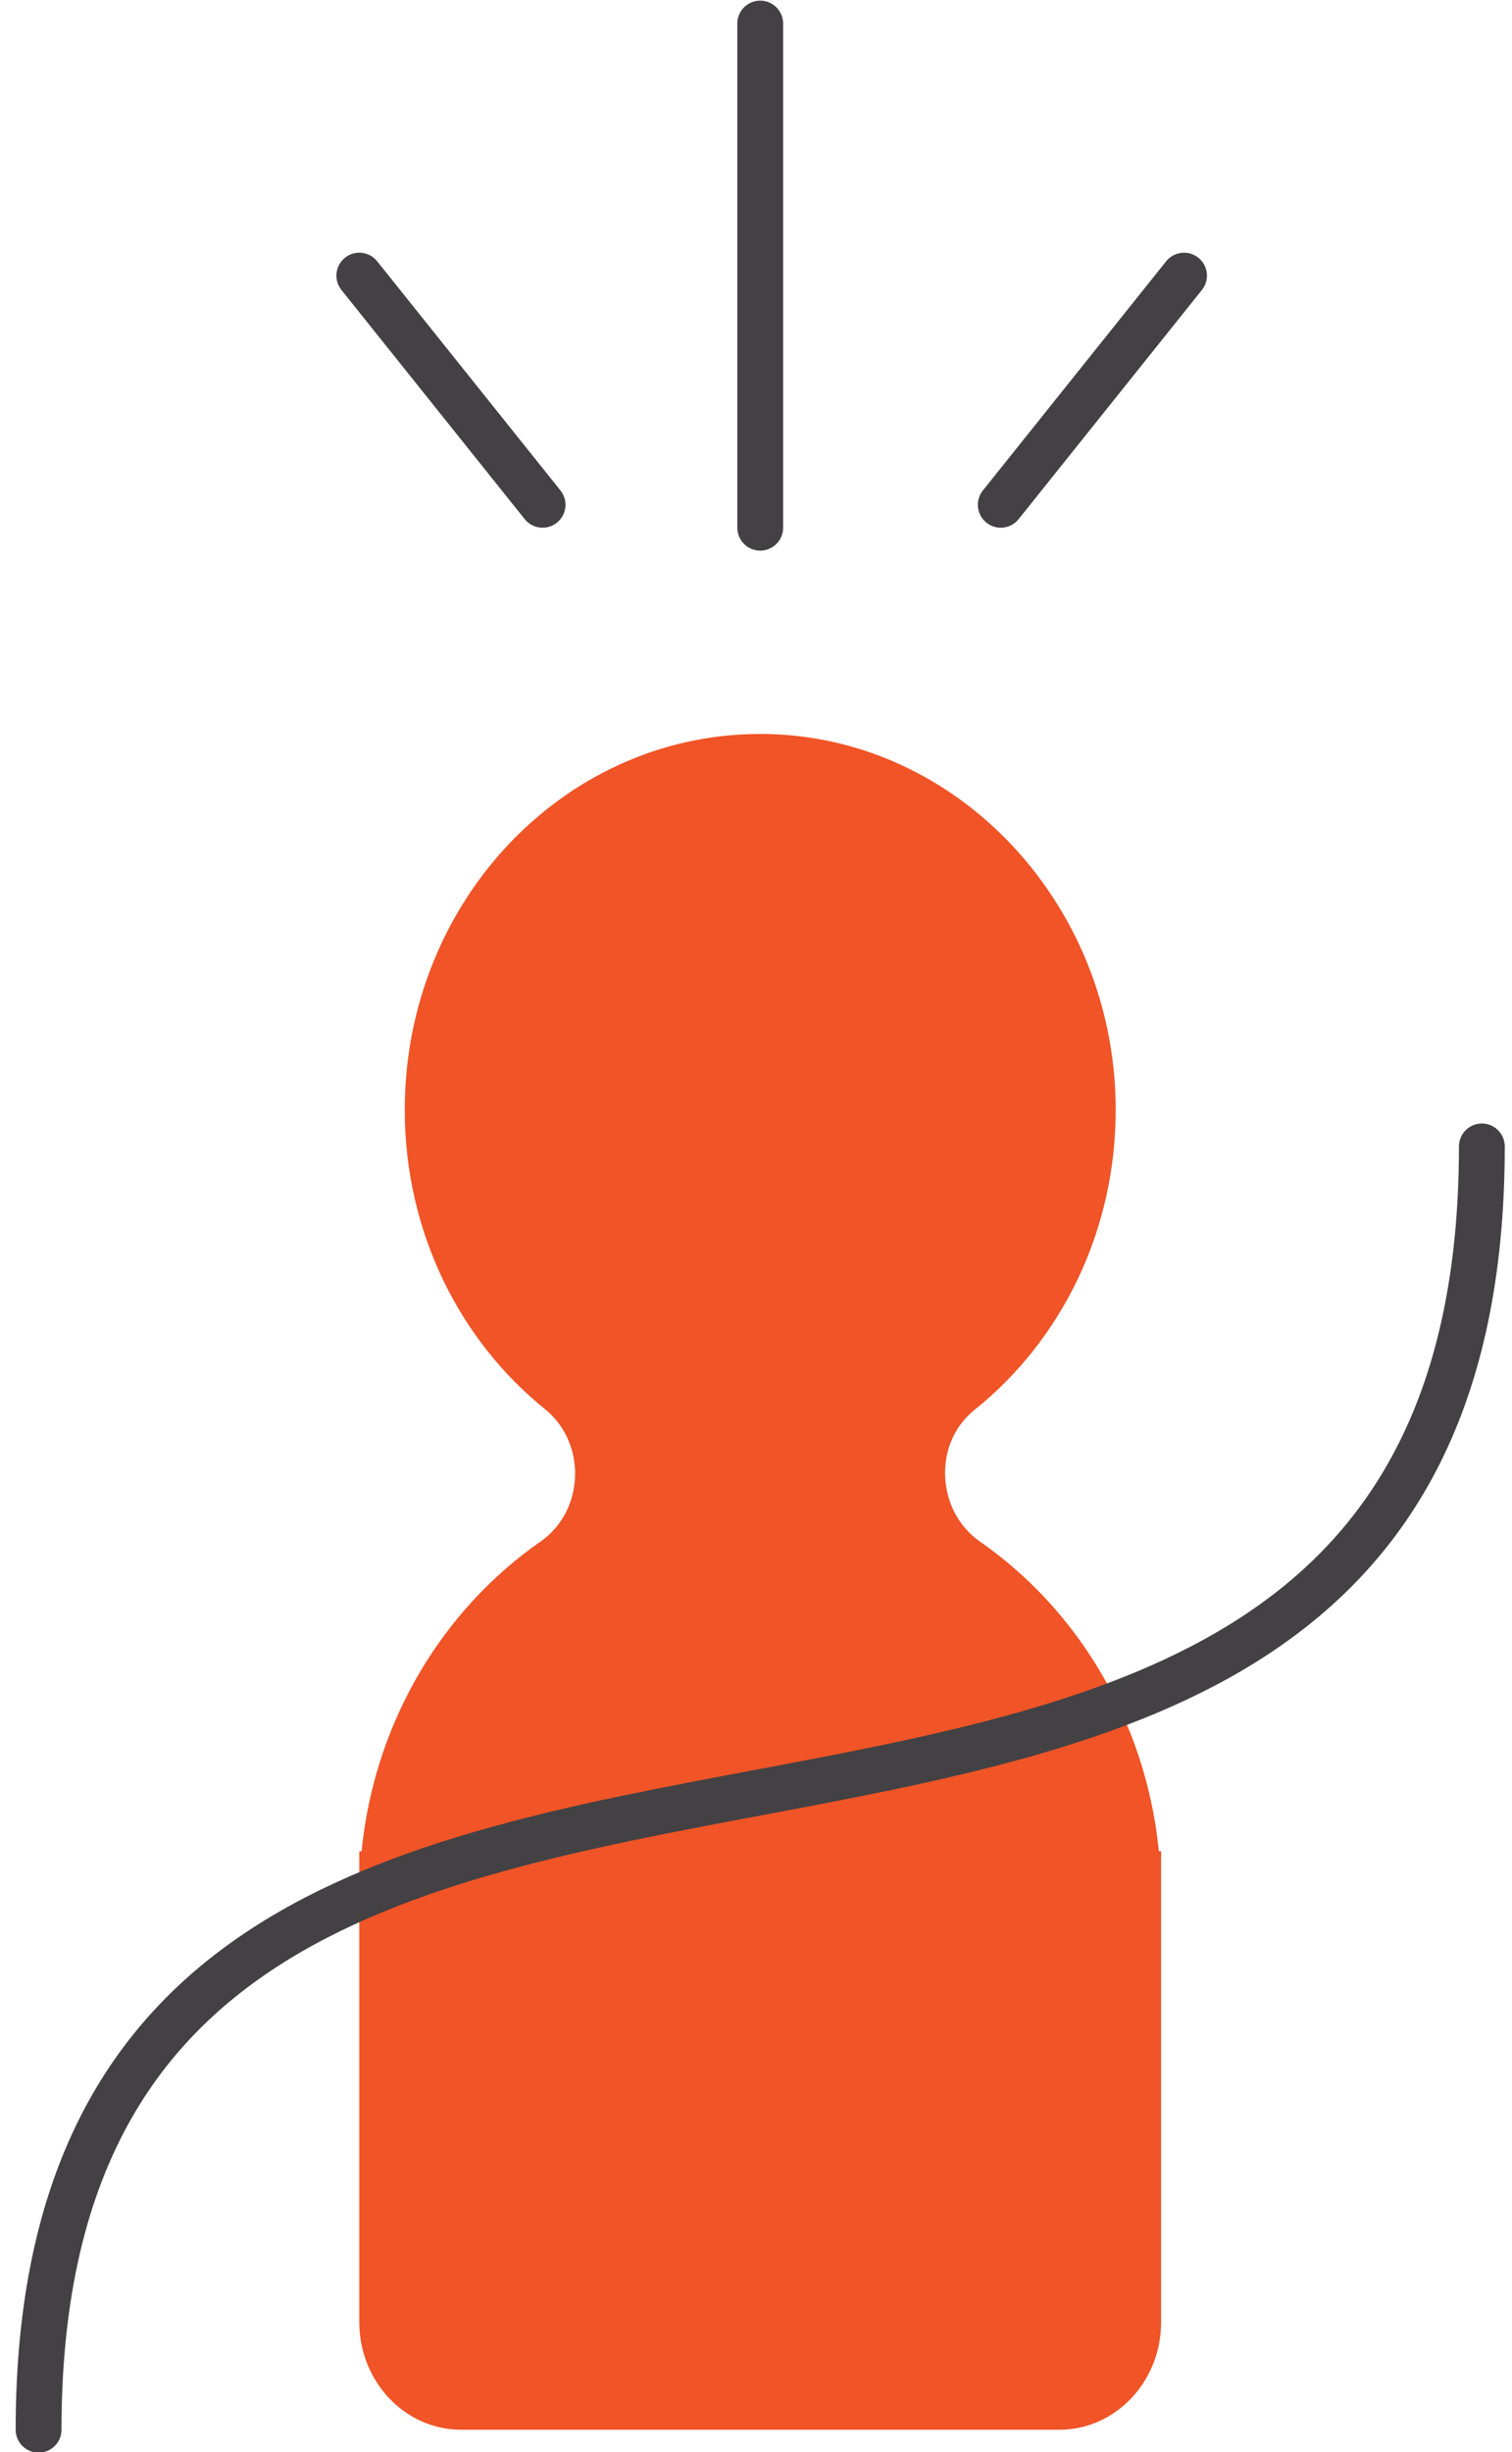
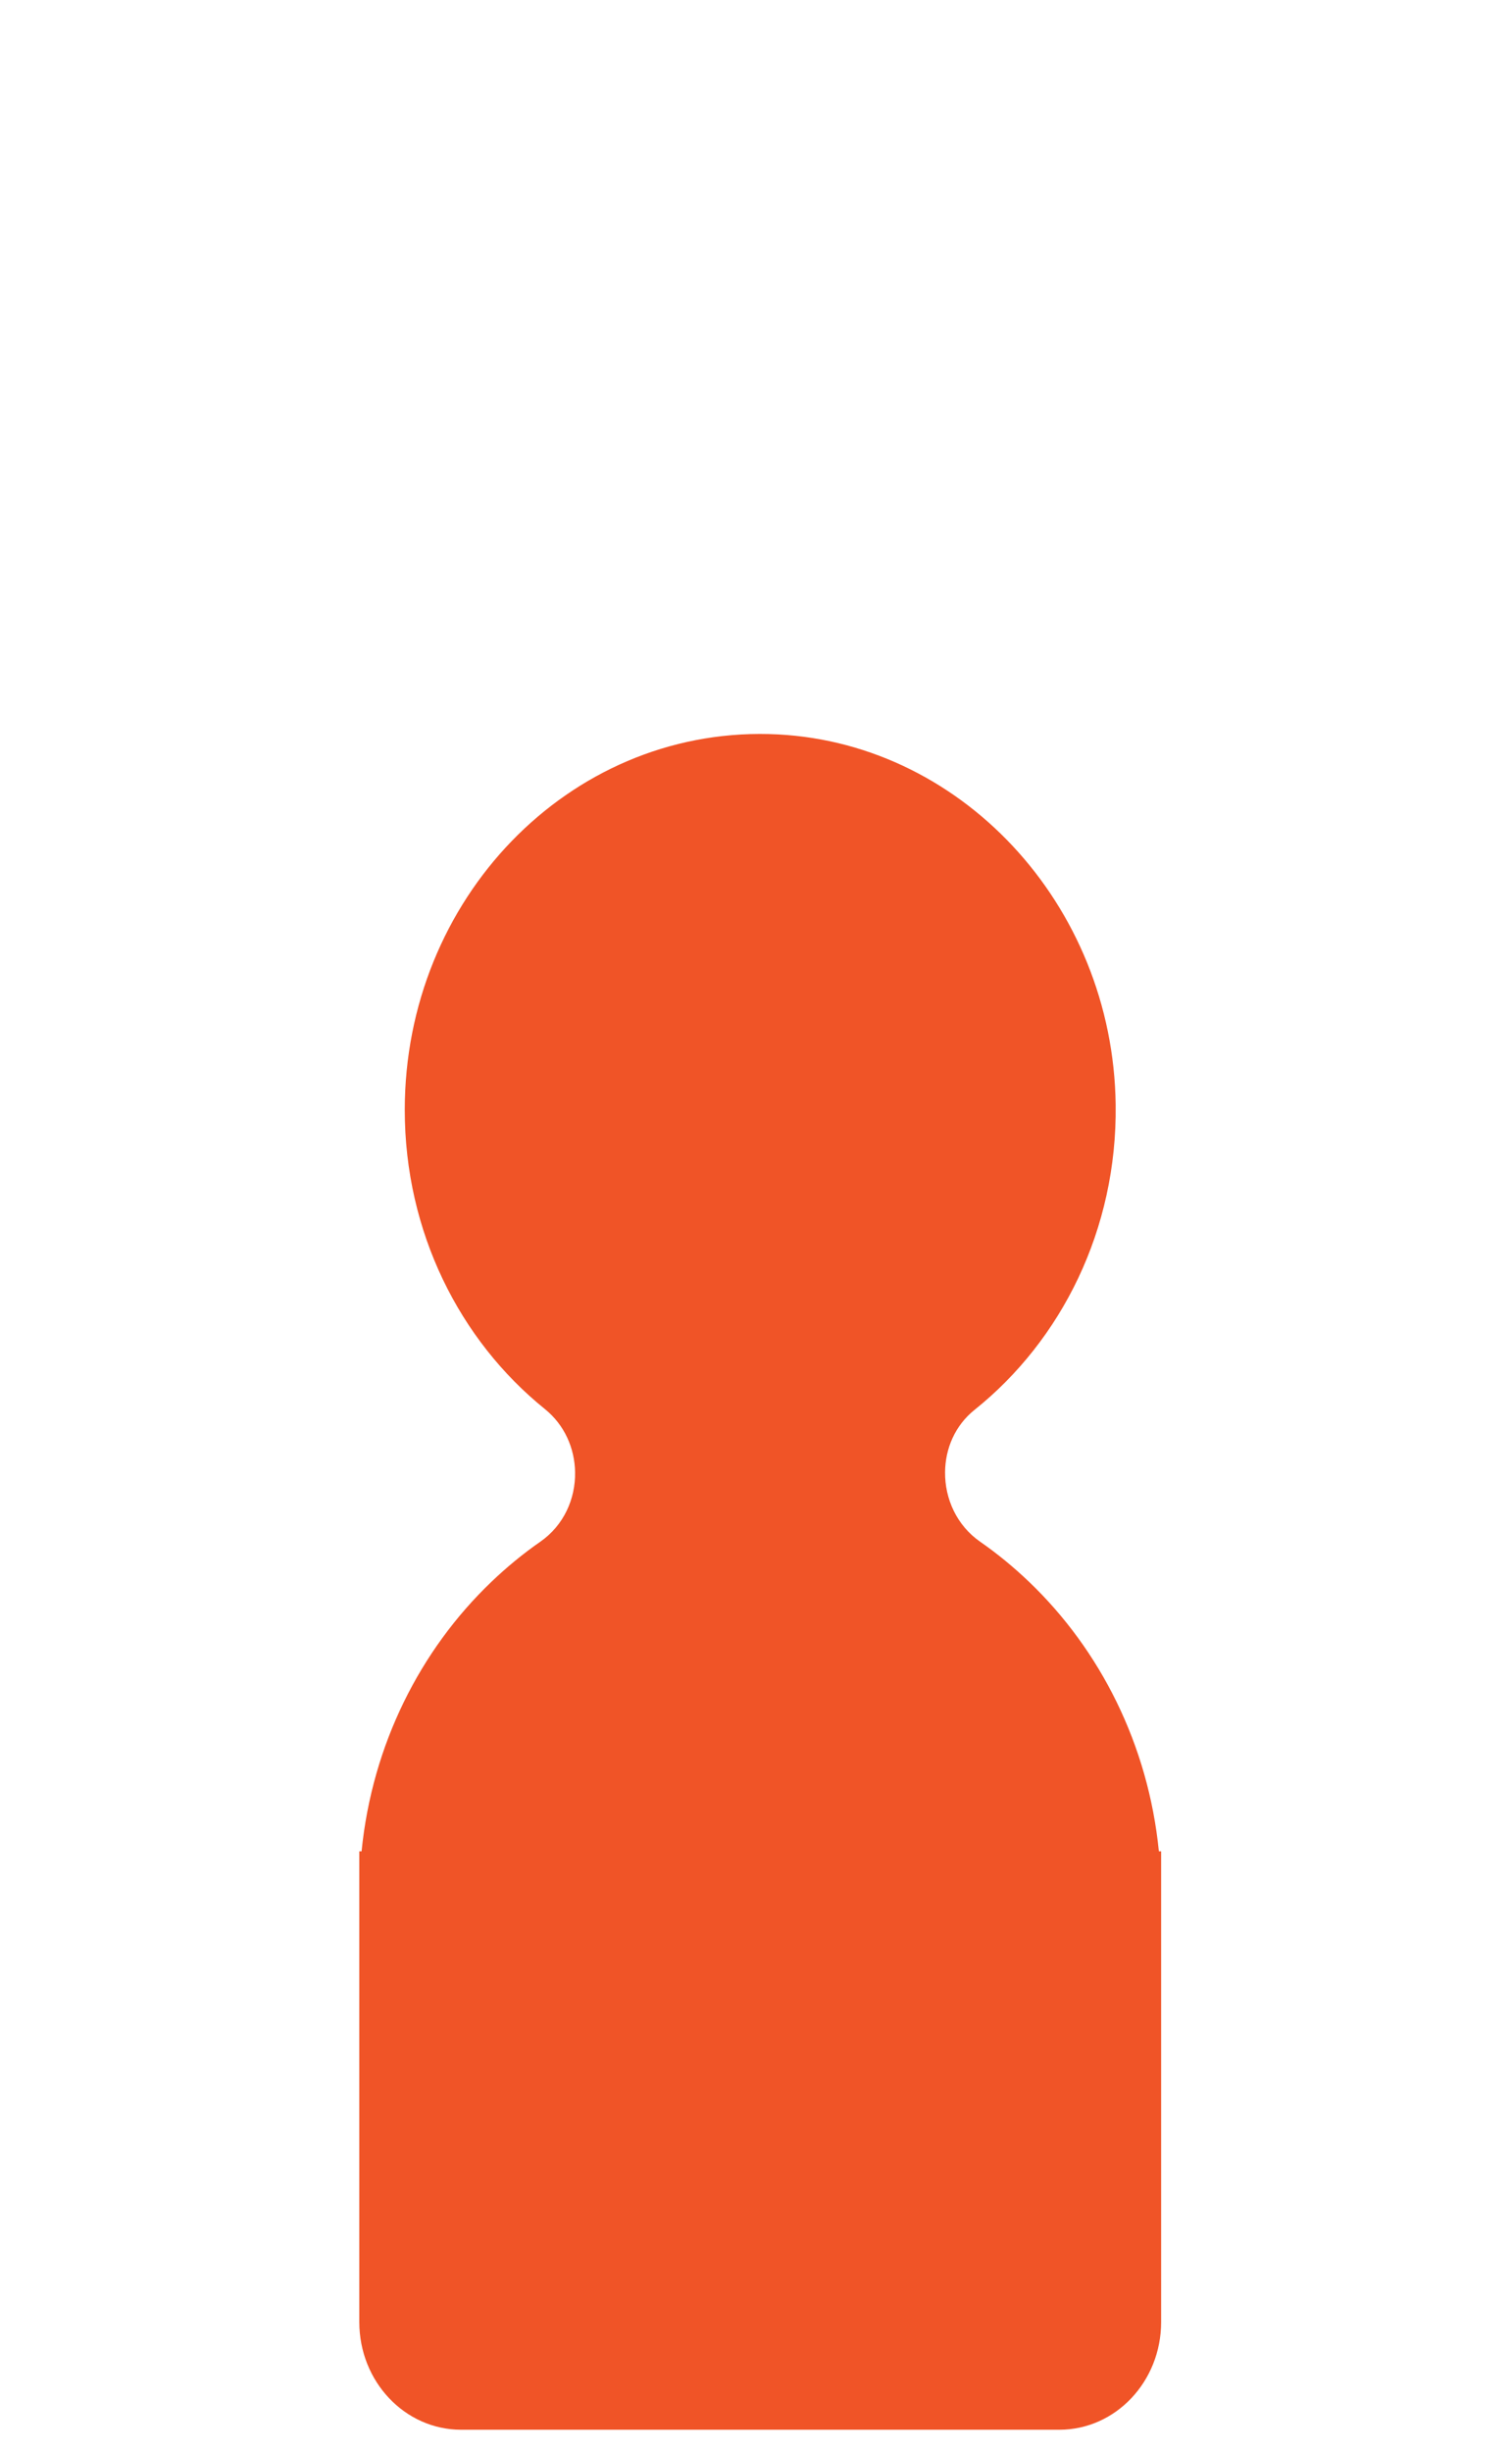
<svg xmlns="http://www.w3.org/2000/svg" width="66px" height="107px" viewBox="0 0 66 107">
  <title>Group 11</title>
  <desc>Created with Sketch.</desc>
  <g id="Page-1" stroke="none" stroke-width="1" fill="none" fill-rule="evenodd">
    <g id="Our-Impact" transform="translate(-464, -636)">
      <g id="Group-7" transform="translate(370, 637)">
        <g id="Group-11" transform="translate(95, 0)">
          <path d="M49.586,79.788 C49.123,75.136 47.028,71.001 43.92,68.028 C43.253,67.39 42.54,66.802 41.786,66.278 C40.76,65.566 40.242,64.399 40.253,63.241 C40.262,62.222 40.681,61.209 41.543,60.52 C45.335,57.485 47.767,52.649 47.7,47.217 C47.592,38.444 40.856,31.239 32.56,31.033 C23.818,30.814 16.668,38.241 16.668,47.434 C16.668,52.757 19.065,57.486 22.779,60.483 C23.653,61.187 24.086,62.212 24.103,63.241 C24.123,64.399 23.614,65.562 22.582,66.279 C21.828,66.802 21.116,67.39 20.449,68.028 C17.341,71.001 15.246,75.136 14.783,79.788 L14.684,79.788 L14.684,81.744 L14.684,92.409 L14.684,100.33 C14.684,102.925 16.674,105.028 19.128,105.028 L45.242,105.028 C47.695,105.028 49.684,102.925 49.684,100.33 L49.684,92.409 L49.684,81.744 L49.684,79.788 L49.586,79.788 Z" id="Fill-1" fill="#F05427" />
-           <path d="M0.684,105.028 C0.684,61.12 63.684,93.419 63.684,49.028" id="Stroke-3" stroke="#434143" stroke-width="2" stroke-linecap="round" stroke-linejoin="round" />
-           <path d="M32.184,22.028 L32.184,0.028" id="Stroke-5" stroke="#434143" stroke-width="2" stroke-linecap="round" />
-           <path d="M42.684,21.028 L50.684,11.028" id="Stroke-7" stroke="#434143" stroke-width="2" stroke-linecap="round" />
-           <path d="M22.684,21.028 L14.684,11.028" id="Stroke-9" stroke="#434143" stroke-width="2" stroke-linecap="round" />
        </g>
      </g>
    </g>
  </g>
</svg>